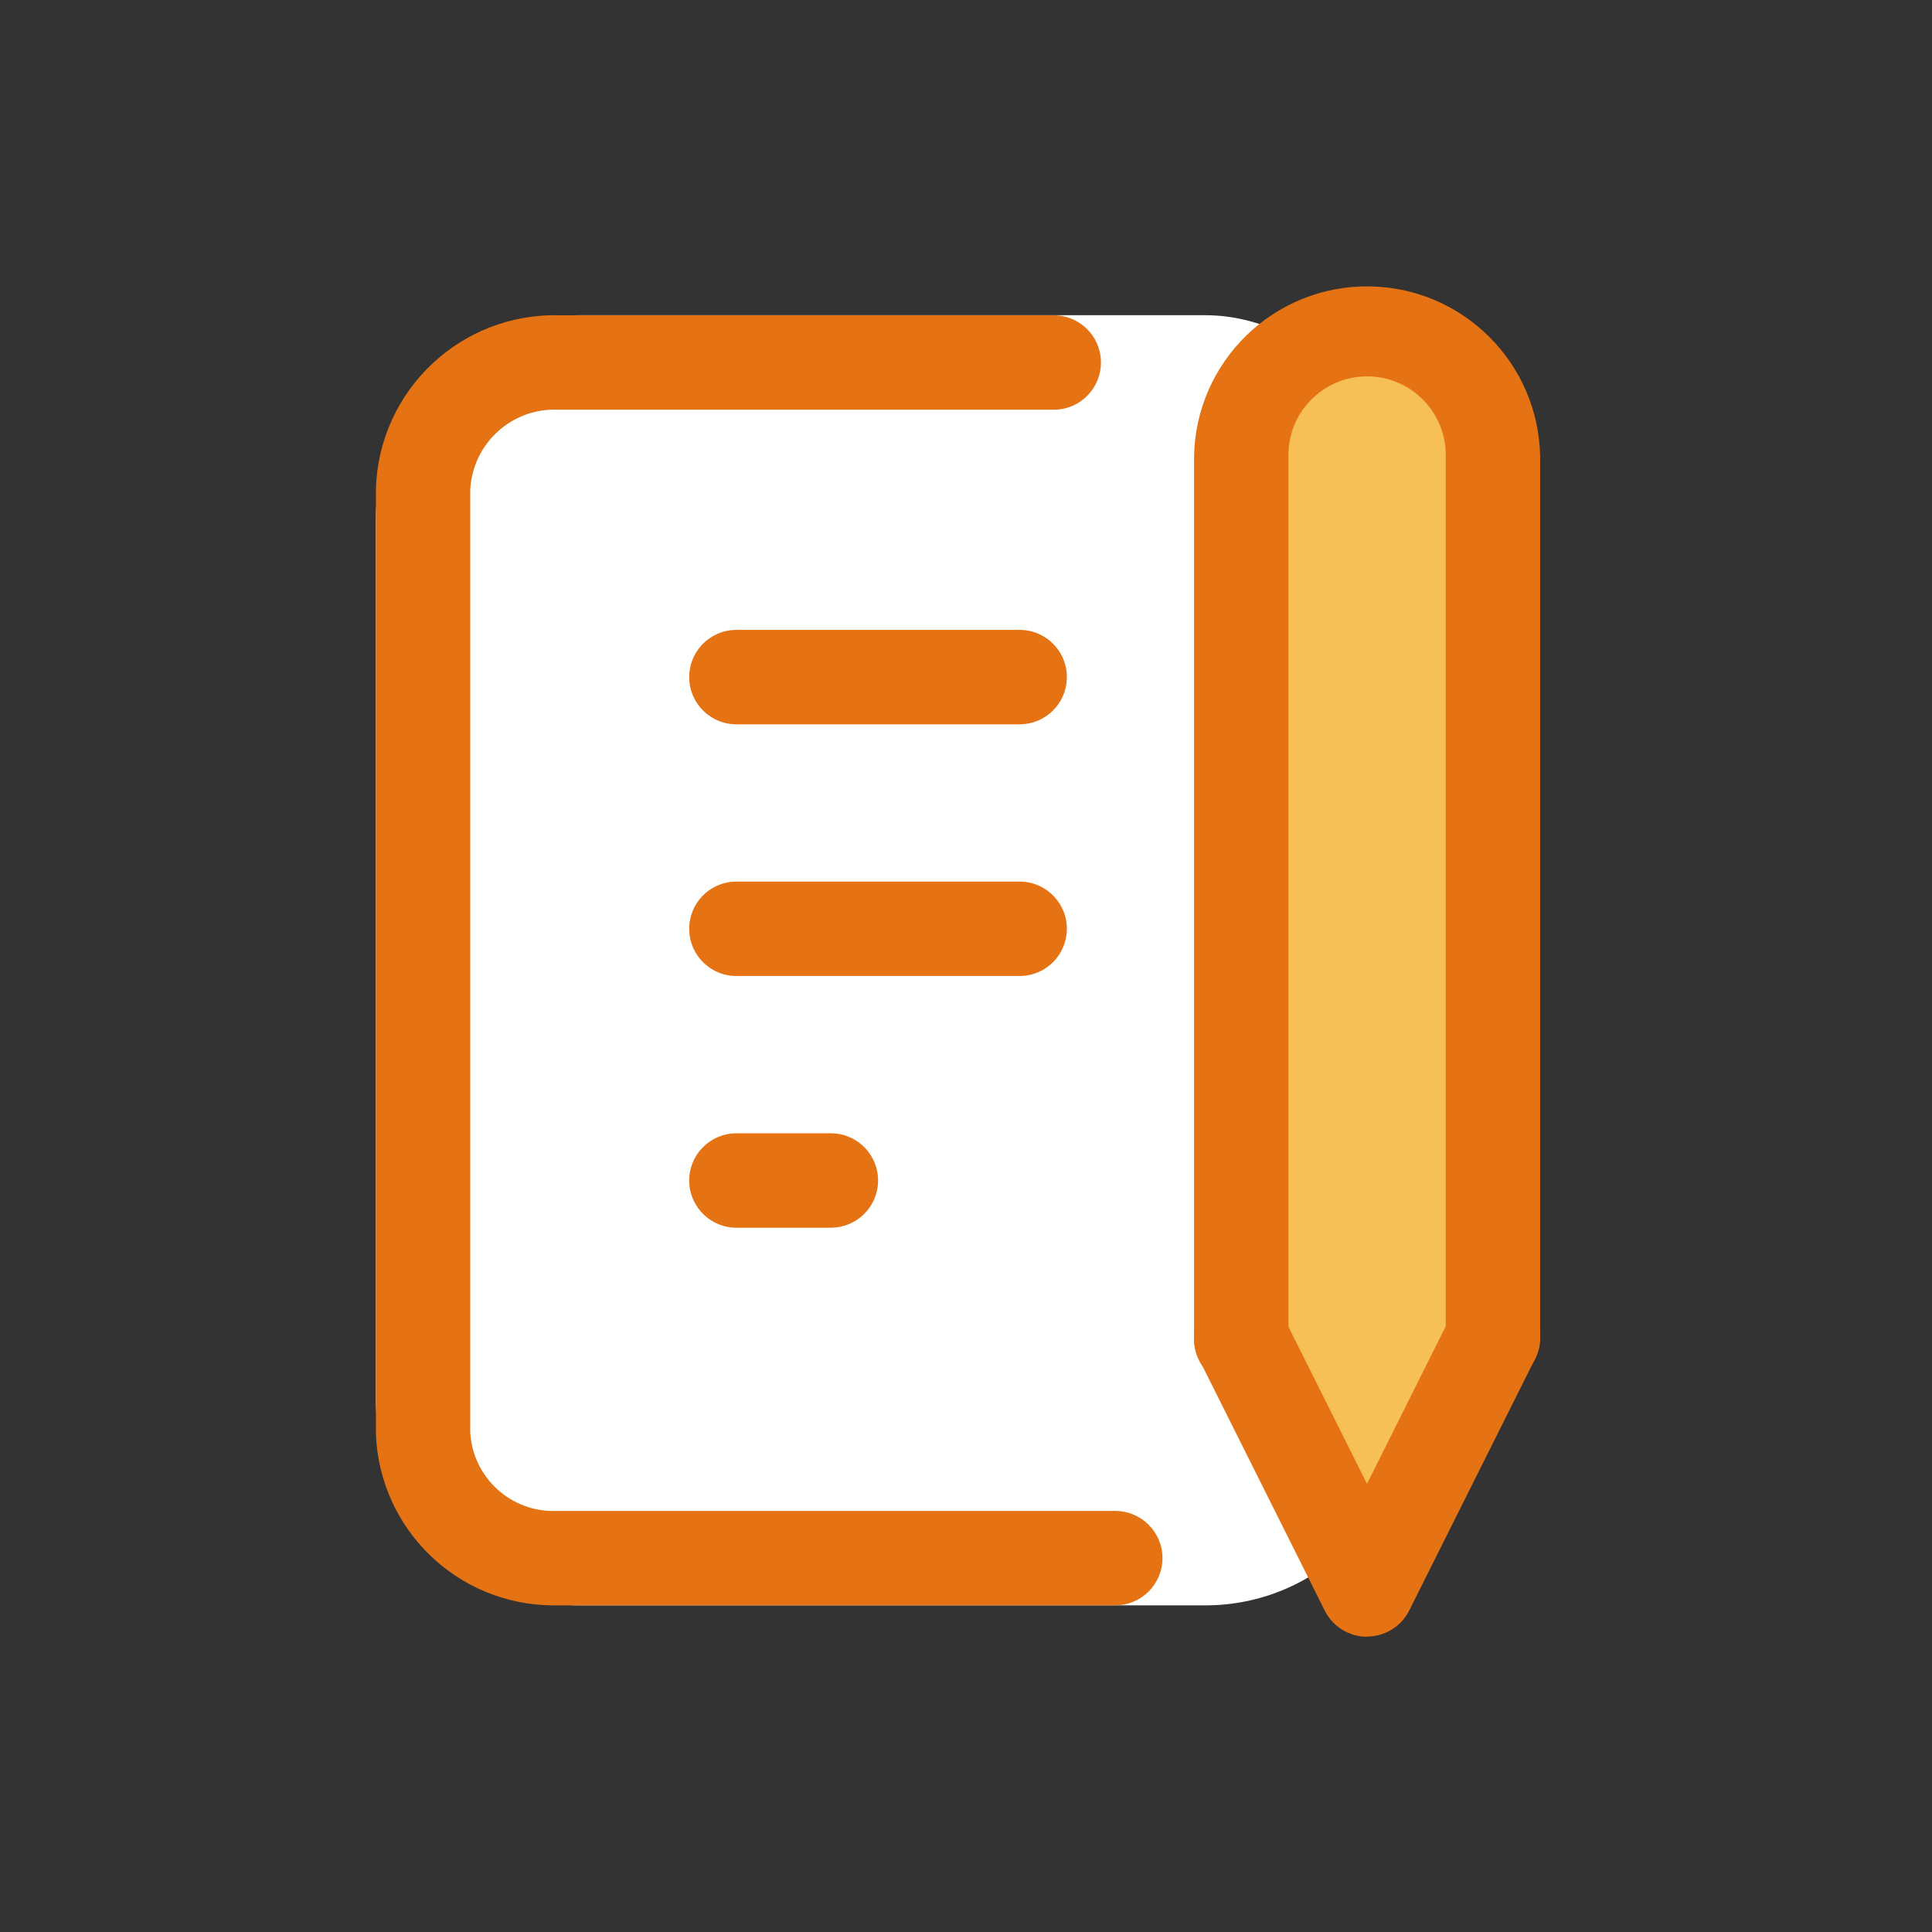
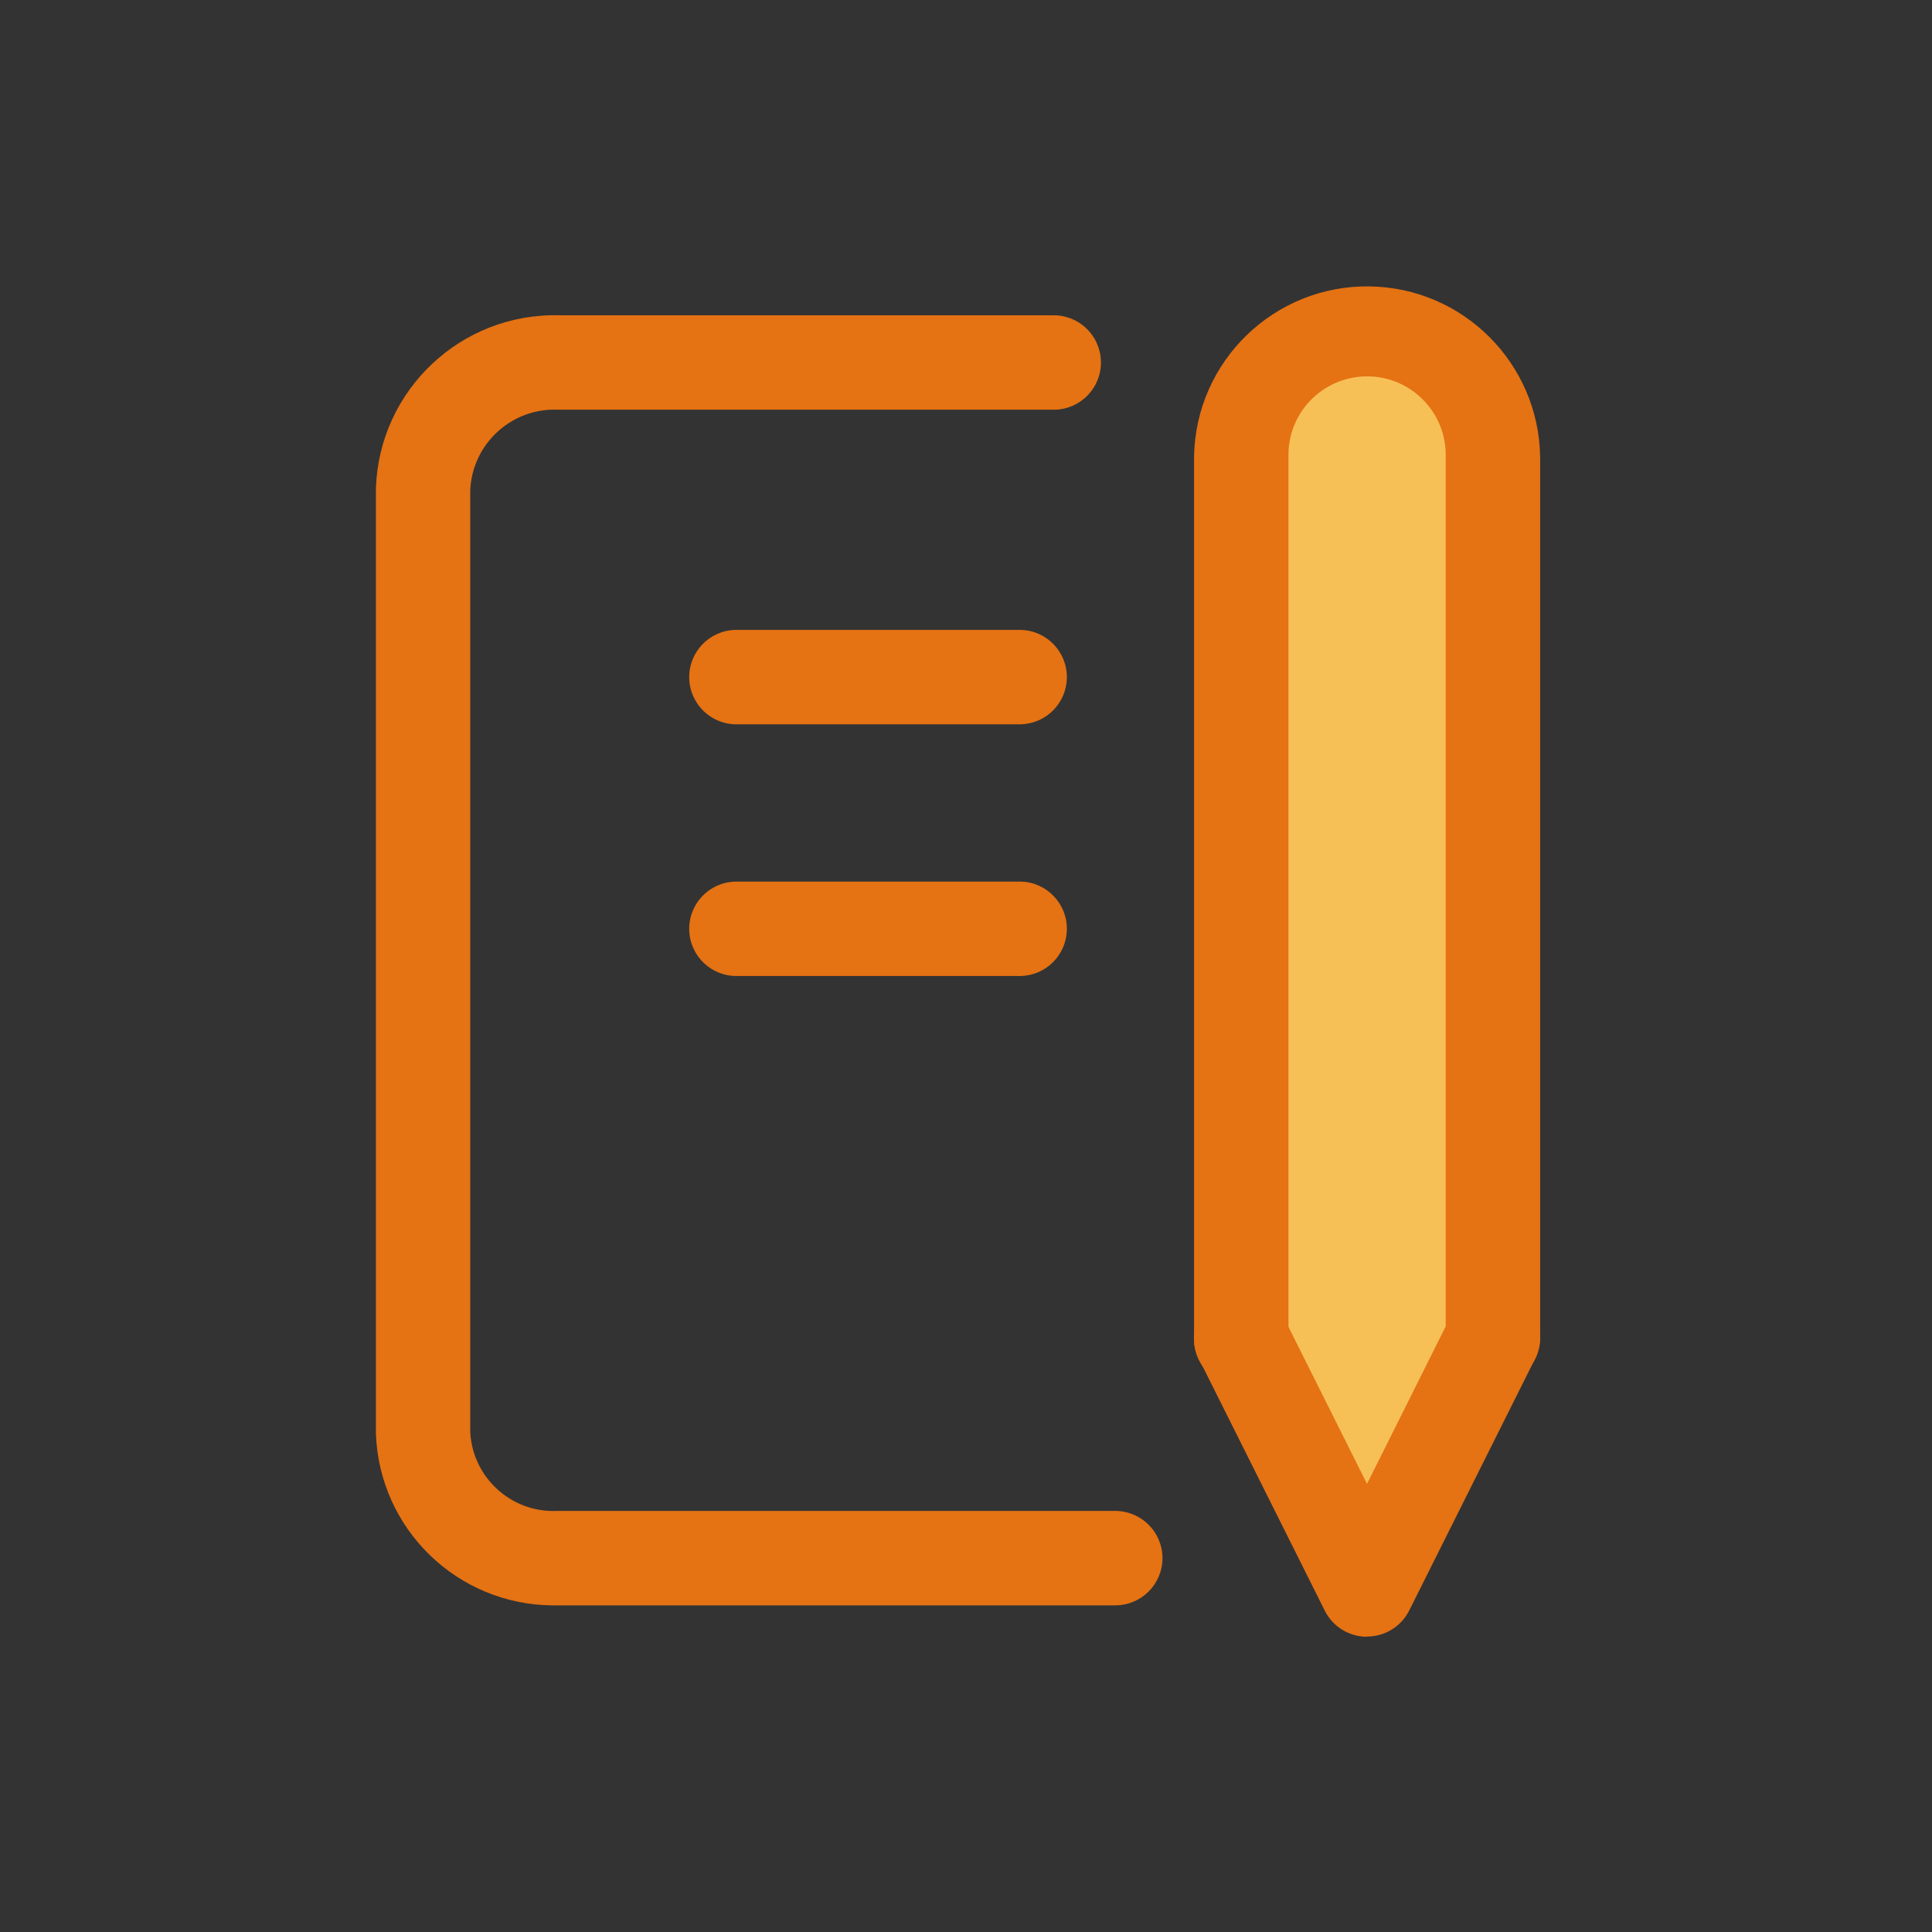
<svg xmlns="http://www.w3.org/2000/svg" id="_レイヤー_1" data-name="レイヤー_1" version="1.1" viewBox="0 0 50 50">
  <rect x="0" y="0" width="50" height="50" fill="#333333" stroke="none" />
  <defs>
    <style>
      .st0 {
        fill: none;
      }

      .st1 {
        fill: #f7c057;
      }

      .st2 {
        fill: #e57213;
      }

      .st3 {
        fill: #fff;
      }
    </style>
  </defs>
  <rect class="st0" width="50" height="50" />
-   <rect class="st3" x="9.729" y="8.158" width="26.723" height="33.389" rx="5.259" ry="5.259" />
  <g id="_グループ_818" data-name="グループ_818">
    <path id="_パス_7884" data-name="パス_7884" class="st1" d="M31.968,10.926v23.391l3,6.609,4.213-7.4-.405-22.6-3.2-2.481-3.608,2.481Z" />
    <g id="_グループ_817" data-name="グループ_817">
      <g id="_グループ_816" data-name="グループ_816">
        <path id="_パス_7885" data-name="パス_7885" class="st2" d="M26.422,18.745h-7.329c-.675.019-1.237-.512-1.256-1.187-.019-.675.512-1.237,1.187-1.256.023,0,.047,0,.07,0h7.329c.675.019,1.206.582,1.187,1.256-.019.647-.539,1.168-1.187,1.187" />
        <path id="_パス_7886" data-name="パス_7886" class="st2" d="M26.422,25.259h-7.329c-.675.019-1.237-.512-1.256-1.187-.019-.675.512-1.237,1.187-1.256.023,0,.047,0,.07,0h7.329c.675.019,1.206.582,1.187,1.256-.019.647-.539,1.168-1.187,1.187" />
-         <path id="_パス_7887" data-name="パス_7887" class="st2" d="M21.536,31.773h-2.443c-.675.019-1.237-.512-1.256-1.187s.512-1.237,1.187-1.256c.023,0,.047,0,.07,0h2.443c.675.019,1.206.582,1.187,1.256-.019.647-.539,1.168-1.187,1.187" />
        <path id="_パス_7888" data-name="パス_7888" class="st2" d="M14.3,41.547c-2.465-.018-4.479-1.972-4.571-4.435V12.638c.083-2.55,2.214-4.553,4.764-4.478h12.743c.675-.019,1.237.512,1.256,1.187.019.675-.512,1.237-1.187,1.256-.023,0-.047,0-.07,0h-12.785c-1.204-.055-2.225.877-2.28,2.082,0,0,0,0,0,0v24.381c.064,1.176,1.061,2.084,2.238,2.037h14.455c.675,0,1.222.547,1.222,1.221s-.547,1.222-1.222,1.222h-14.564" />
-         <path id="_パス_7889" data-name="パス_7889" class="st2" d="M35.378,42.359c-.463,0-.886-.261-1.093-.675l-3.257-6.514c-.302-.604-.057-1.338.547-1.639.604-.302,1.338-.057,1.639.546l2.164,4.325,2.164-4.33c.302-.604,1.036-.848,1.639-.546.604.302.848,1.036.547,1.639h0l-3.257,6.514c-.207.414-.63.675-1.093.675" />
+         <path id="_パス_7889" data-name="パス_7889" class="st2" d="M35.378,42.359c-.463,0-.886-.261-1.093-.675l-3.257-6.514c-.302-.604-.057-1.338.547-1.639.604-.302,1.338-.057,1.639.546l2.164,4.325,2.164-4.33c.302-.604,1.036-.848,1.639-.546.604.302.848,1.036.547,1.639l-3.257,6.514c-.207.414-.63.675-1.093.675" />
        <path id="_パス_7890" data-name="パス_7890" class="st2" d="M38.636,35.845c-.674-.001-1.22-.547-1.221-1.221V11.824c.026-1.124-.863-2.057-1.987-2.083s-2.057.863-2.083,1.987c0,.002,0,.004,0,.006,0,.03,0,.06,0,.09v22.8c.019.675-.512,1.237-1.187,1.256s-1.237-.512-1.256-1.187c0-.023,0-.047,0-.07V11.824c.037-2.473,2.072-4.449,4.545-4.412,2.421.036,4.375,1.99,4.412,4.412v22.8c0,.675-.547,1.221-1.222,1.221" />
      </g>
    </g>
  </g>
</svg>